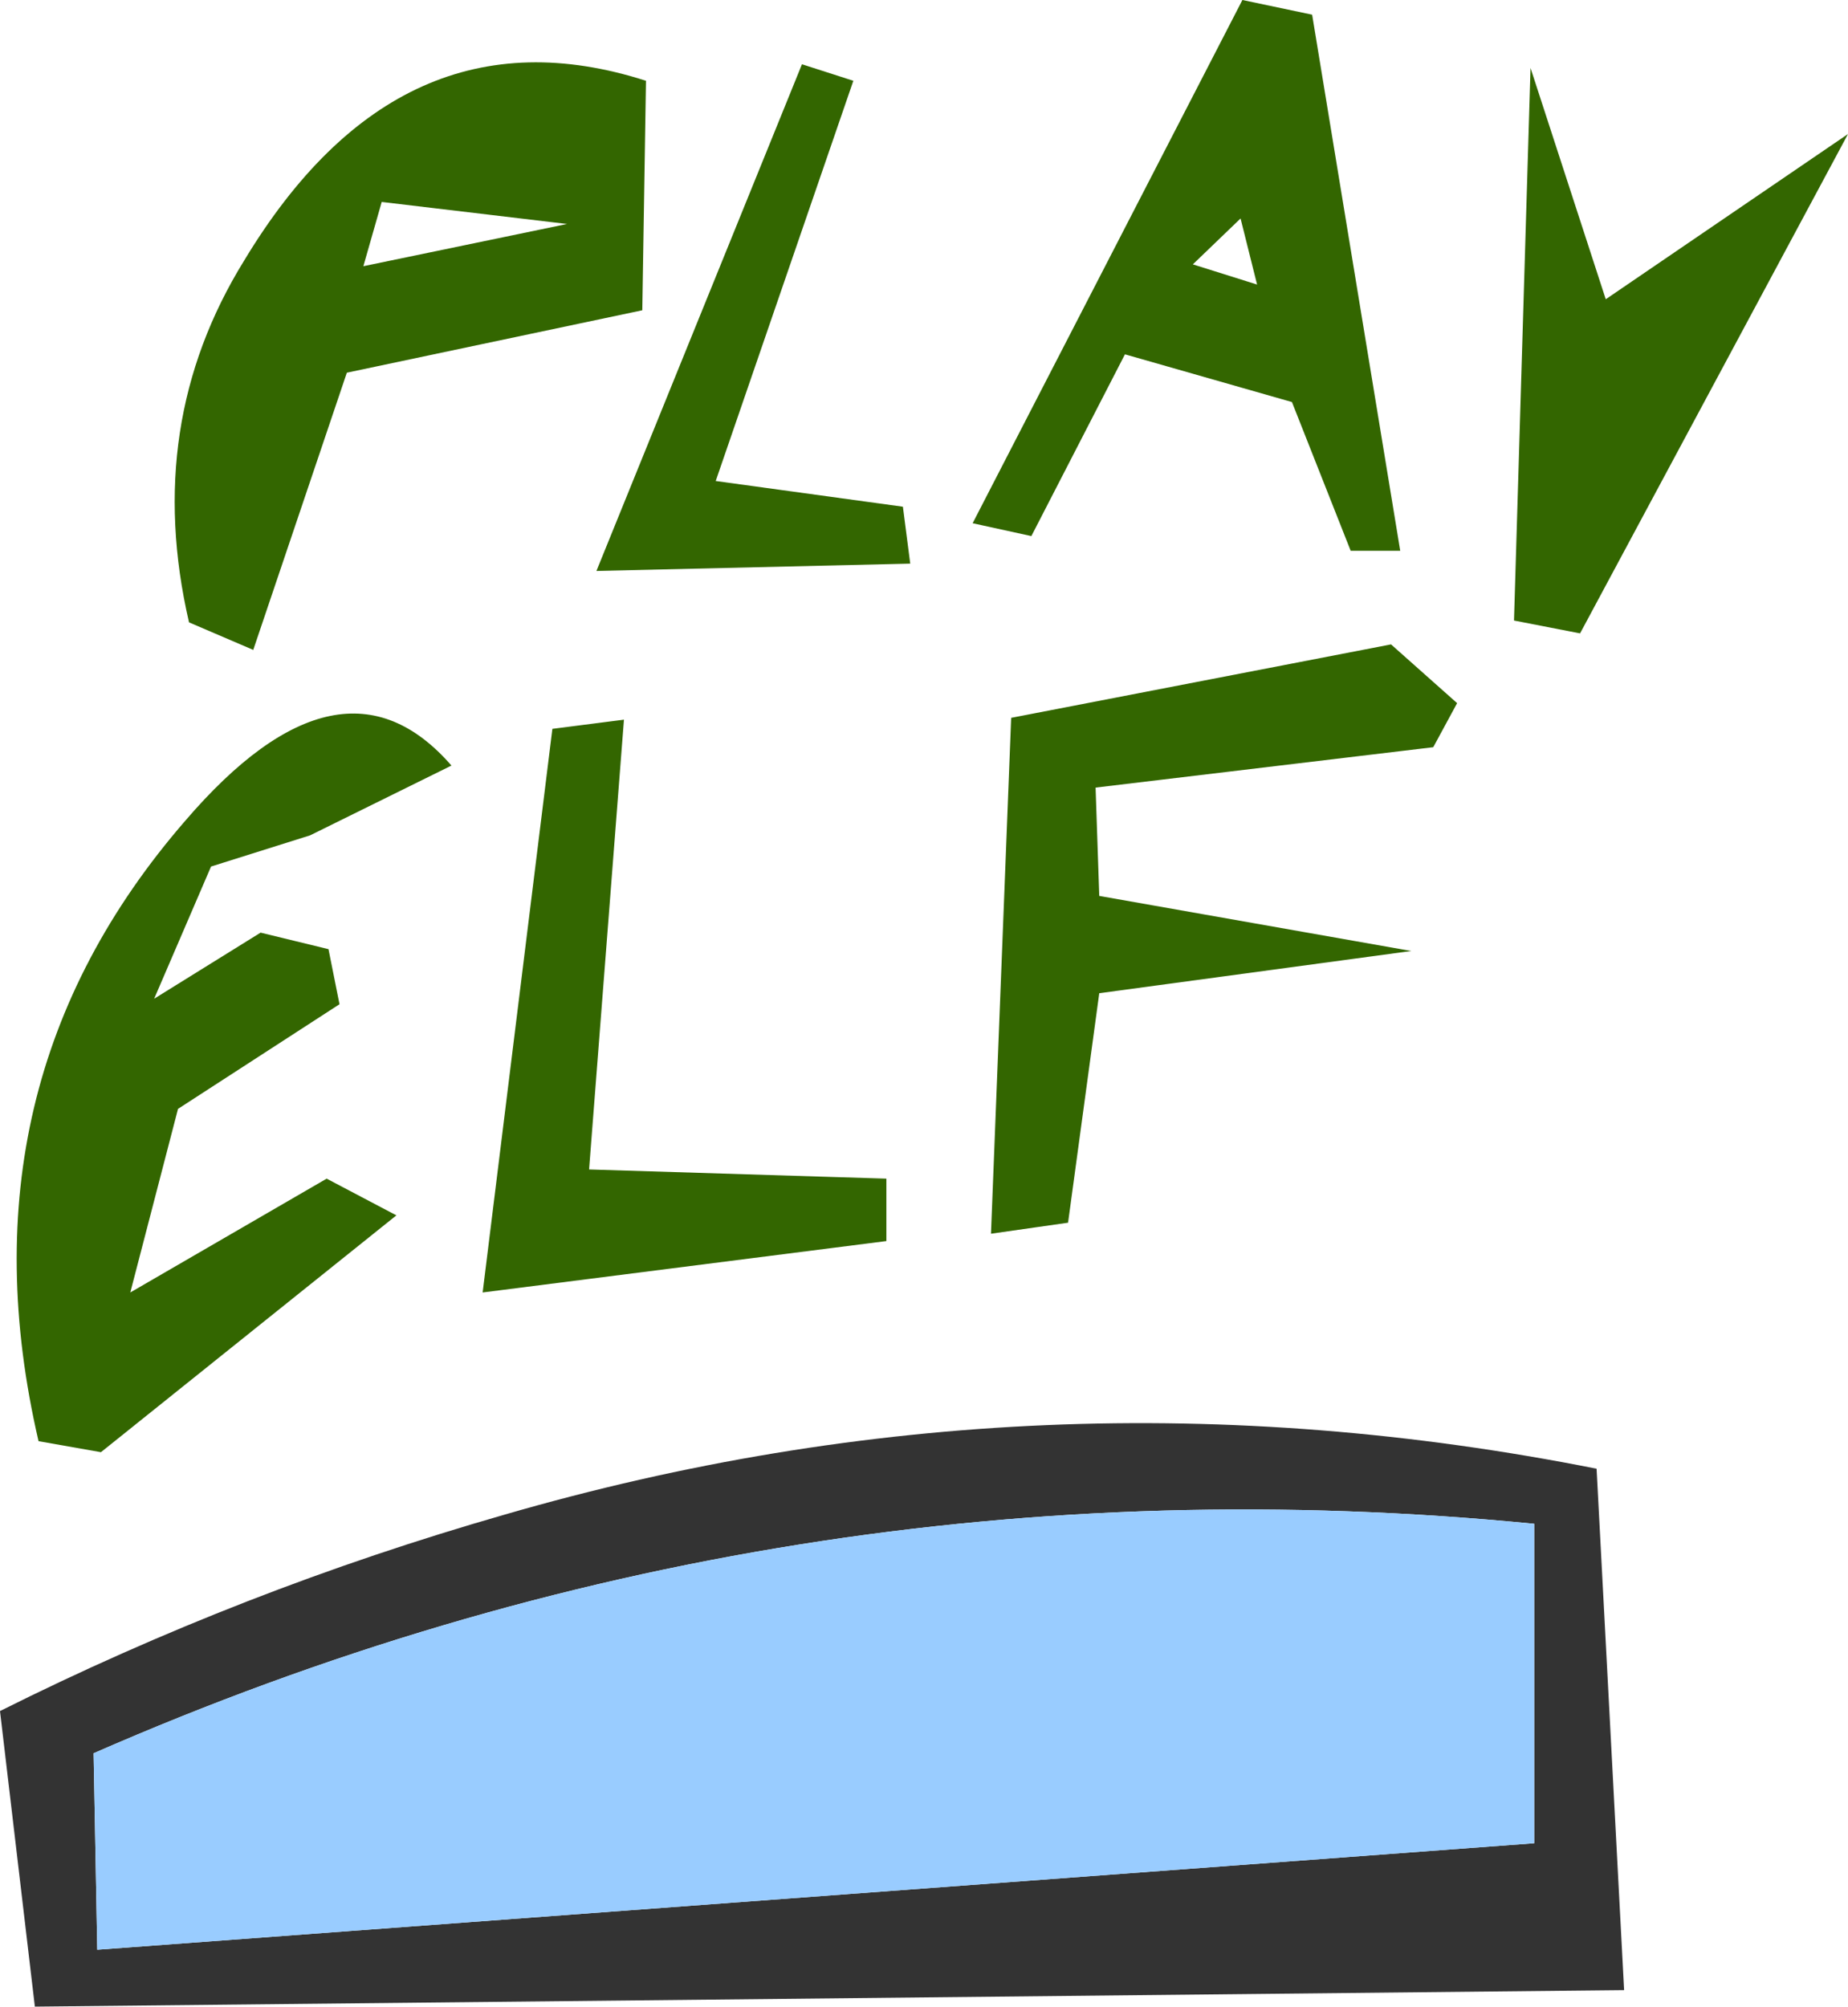
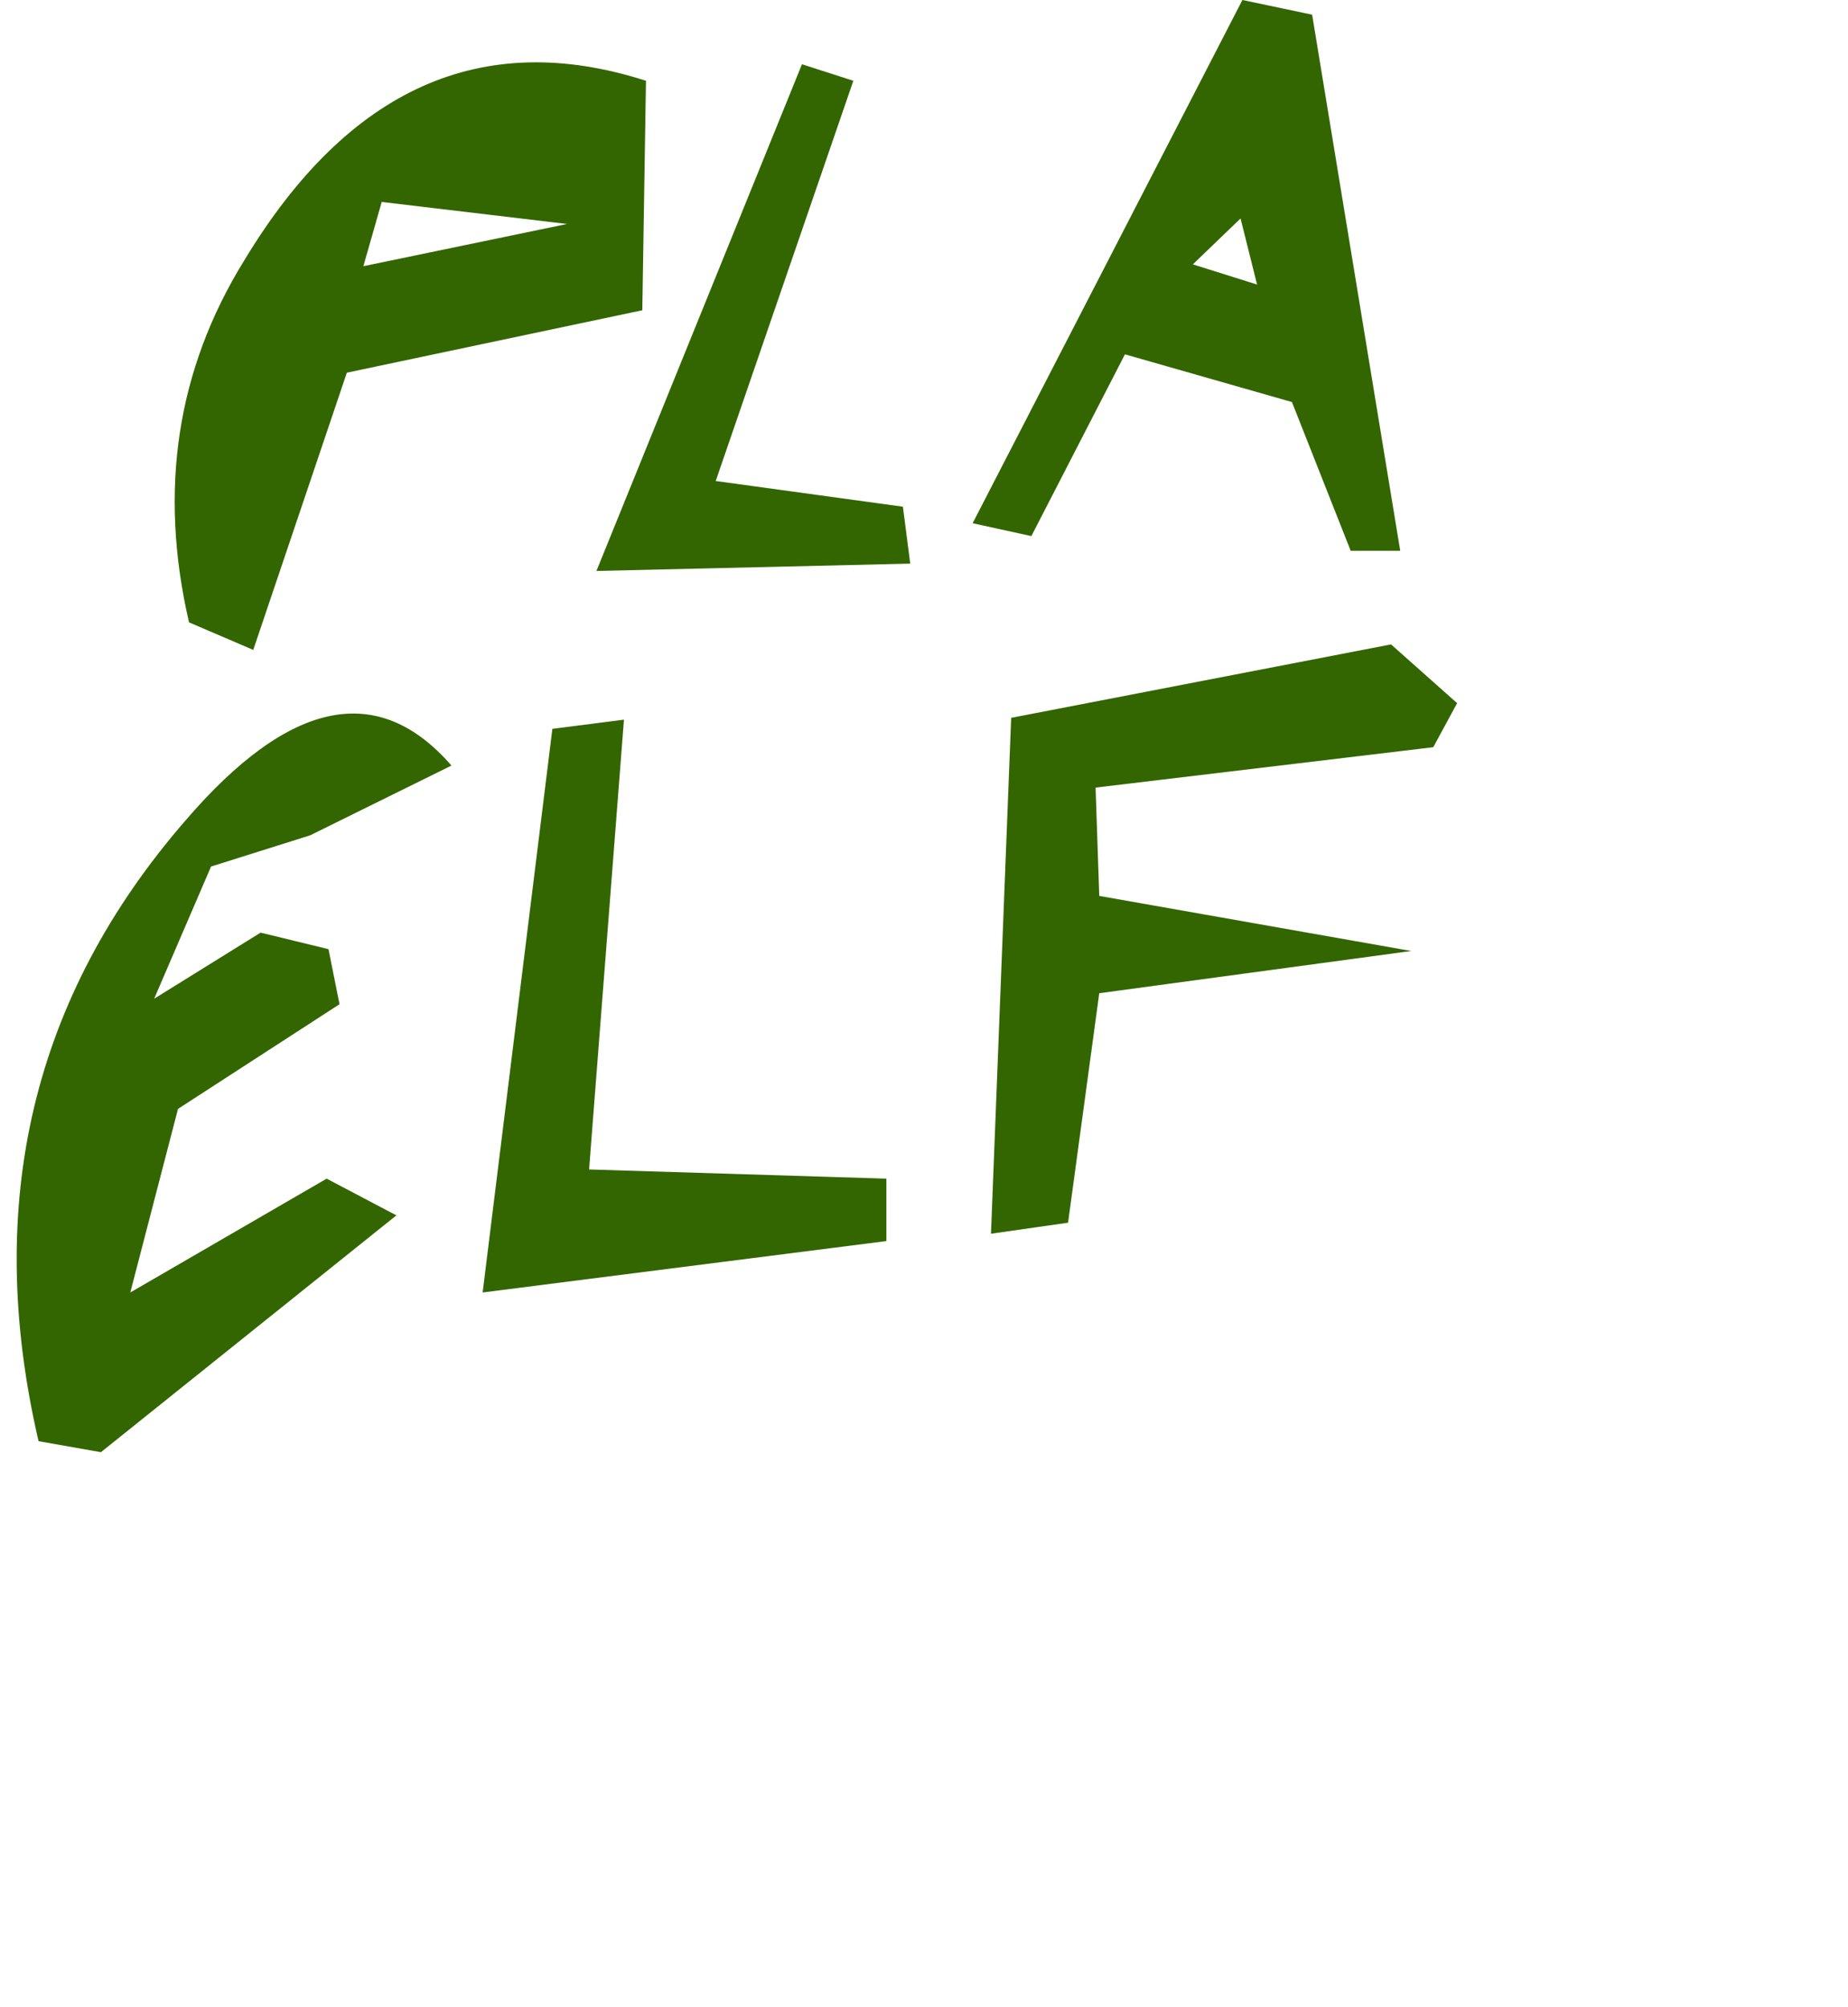
<svg xmlns="http://www.w3.org/2000/svg" height="54.65px" width="50.35px">
  <g transform="matrix(1.0, 0.0, 0.0, 1.0, 25.15, 27.3)">
-     <path d="M16.55 -25.45 L18.6 -19.15 25.2 -23.65 17.9 -10.05 16.1 -10.4 16.55 -25.45 M14.55 -8.15 L13.9 -6.95 4.7 -5.85 4.8 -2.9 13.3 -1.4 4.8 -0.25 3.95 6.0 1.85 6.3 2.4 -7.75 12.75 -9.75 14.55 -8.15 M-3.3 -25.55 L-1.9 -25.1 -5.65 -14.2 -0.55 -13.5 -0.35 -11.95 -8.9 -11.75 -3.3 -25.55 M7.35 -20.1 L9.1 -19.55 8.65 -21.35 7.35 -20.1 M8.7 -27.3 L10.6 -26.9 13.0 -12.3 11.65 -12.3 10.05 -16.35 5.5 -17.65 2.95 -12.7 1.35 -13.05 8.7 -27.3 M-10.1 -7.45 L-8.15 -7.7 -9.1 4.55 -1.0 4.8 -1.0 6.5 -12.0 7.9 -10.1 -7.45 M-16.7 -4.55 L-19.4 -3.7 -20.95 -0.1 -18.05 -1.9 -16.2 -1.45 -15.9 0.05 -20.3 2.9 -21.6 7.9 -16.25 4.8 -14.35 5.8 -22.4 12.25 -24.1 11.95 Q-26.35 2.25 -20.1 -4.95 -15.85 -9.9 -12.85 -6.45 L-16.7 -4.55 M-14.75 -21.8 L-15.25 -20.05 -9.7 -21.2 -14.75 -21.8 M-7.55 -25.1 L-7.65 -18.85 -15.7 -17.15 -18.25 -9.6 -20.0 -10.35 Q-21.25 -15.75 -18.5 -20.2 -14.25 -27.25 -7.55 -25.1" fill="#336600" fill-rule="evenodd" stroke="none" />
-     <path d="M-22.6 20.45 L-22.5 25.8 16.65 22.9 16.65 14.2 Q-3.75 12.2 -22.6 20.45 M18.35 12.7 L19.1 26.9 -24.2 27.35 -25.15 19.3 Q-18.55 16.0 -11.4 13.95 3.25 9.7 18.35 12.7" fill="#333333" fill-rule="evenodd" stroke="none" />
-     <path d="M-22.6 20.45 Q-3.75 12.2 16.65 14.2 L16.65 22.9 -22.5 25.8 -22.6 20.45" fill="#99ccff" fill-rule="evenodd" stroke="none" />
+     <path d="M16.55 -25.45 M14.55 -8.15 L13.9 -6.95 4.7 -5.85 4.8 -2.9 13.3 -1.4 4.8 -0.25 3.95 6.0 1.85 6.3 2.4 -7.75 12.75 -9.75 14.55 -8.15 M-3.3 -25.55 L-1.9 -25.1 -5.65 -14.2 -0.55 -13.5 -0.35 -11.95 -8.9 -11.75 -3.3 -25.55 M7.35 -20.1 L9.1 -19.55 8.65 -21.35 7.35 -20.1 M8.7 -27.3 L10.6 -26.9 13.0 -12.3 11.65 -12.3 10.05 -16.35 5.5 -17.65 2.95 -12.7 1.35 -13.05 8.7 -27.3 M-10.1 -7.45 L-8.15 -7.7 -9.1 4.55 -1.0 4.8 -1.0 6.5 -12.0 7.9 -10.1 -7.45 M-16.7 -4.55 L-19.4 -3.7 -20.95 -0.1 -18.05 -1.9 -16.2 -1.45 -15.9 0.05 -20.3 2.9 -21.6 7.9 -16.25 4.8 -14.35 5.8 -22.4 12.25 -24.1 11.95 Q-26.35 2.25 -20.1 -4.95 -15.85 -9.9 -12.85 -6.45 L-16.7 -4.55 M-14.75 -21.8 L-15.25 -20.05 -9.7 -21.2 -14.75 -21.8 M-7.55 -25.1 L-7.65 -18.85 -15.7 -17.15 -18.25 -9.6 -20.0 -10.35 Q-21.25 -15.75 -18.5 -20.2 -14.25 -27.25 -7.55 -25.1" fill="#336600" fill-rule="evenodd" stroke="none" />
  </g>
</svg>